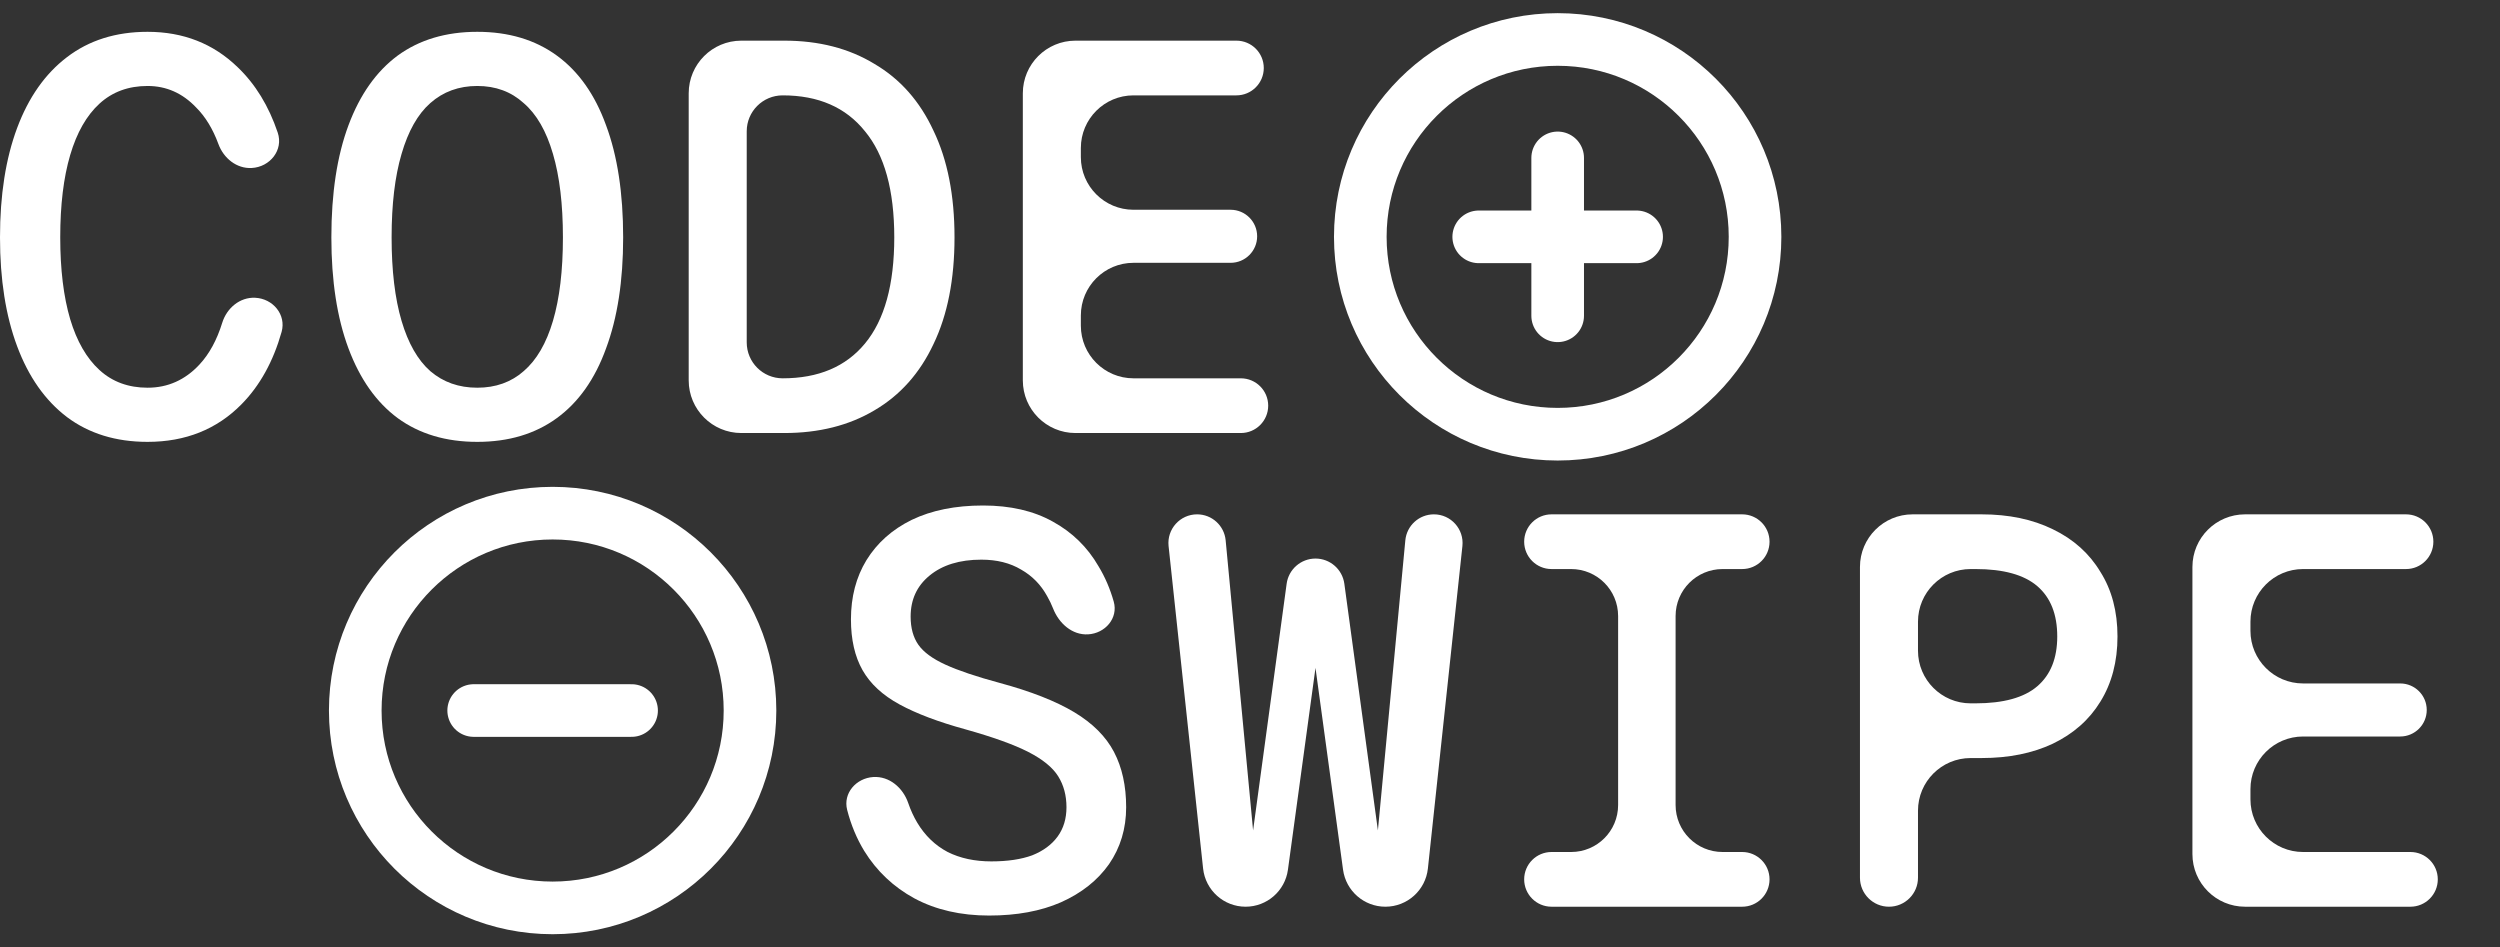
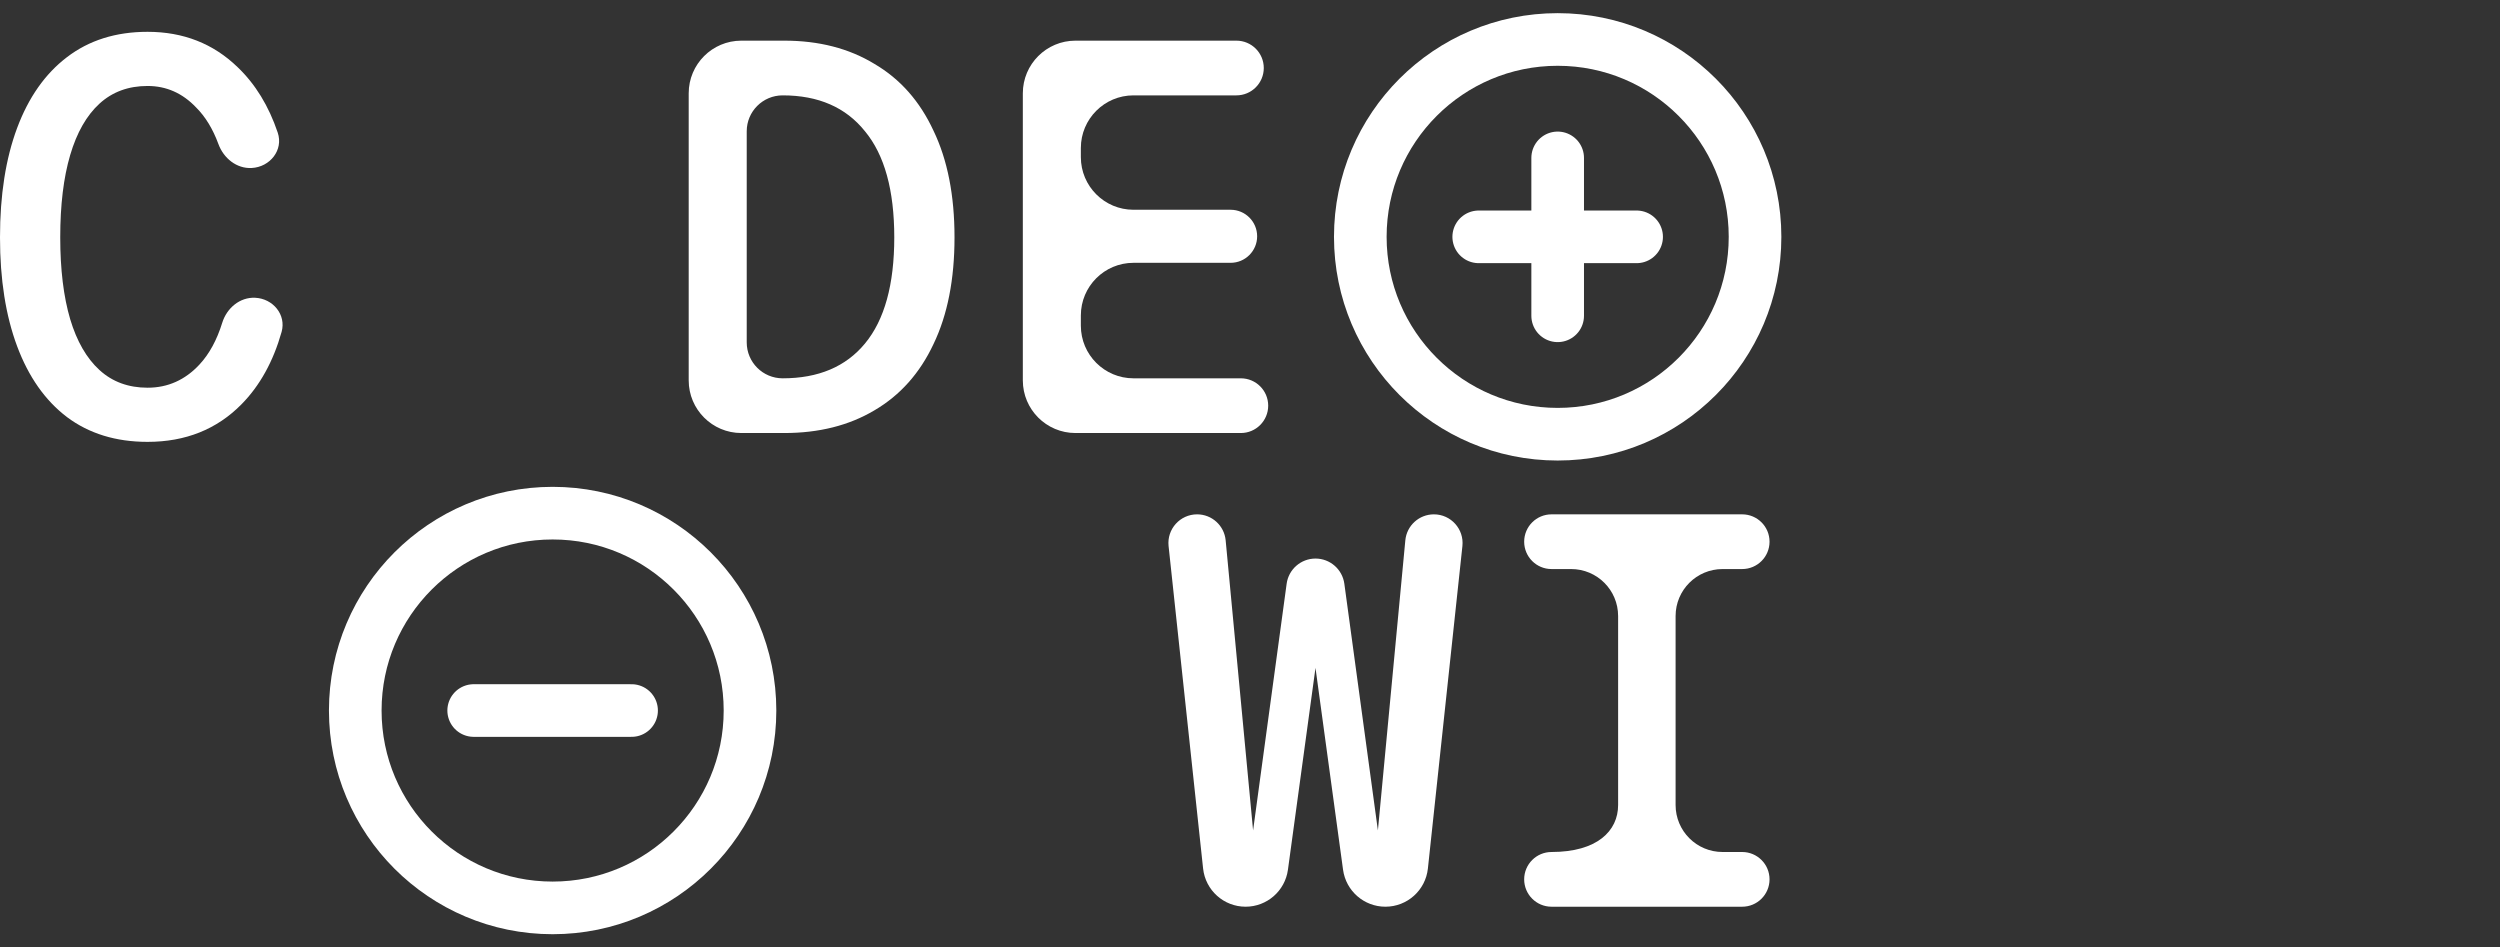
<svg xmlns="http://www.w3.org/2000/svg" width="190" height="72" viewBox="0 0 190 72" fill="none">
  <rect x="0" y="0" width="190" height="72" fill="#333333" stroke="none" />
  <path d="M11.214 33.582C8.806 33.582 6.762 32.952 5.082 31.692C3.43 30.432 2.17 28.64 1.302 26.316C0.434 23.992 0 21.234 0 18.042C0 14.822 0.434 12.05 1.302 9.726C2.17 7.402 3.43 5.61 5.082 4.35C6.762 3.062 8.806 2.418 11.214 2.418C13.93 2.418 16.212 3.314 18.06 5.106C19.409 6.395 20.425 8.053 21.108 10.081C21.553 11.402 20.525 12.691 19.133 12.767V12.767C17.986 12.83 16.997 12.029 16.601 10.951C16.178 9.803 15.615 8.877 14.91 8.172C13.874 7.08 12.642 6.534 11.214 6.534C9.758 6.534 8.54 6.982 7.56 7.878C6.58 8.774 5.838 10.076 5.334 11.784C4.83 13.492 4.578 15.578 4.578 18.042C4.578 20.478 4.83 22.55 5.334 24.258C5.838 25.938 6.58 27.226 7.56 28.122C8.54 29.018 9.758 29.466 11.214 29.466C12.754 29.466 14.07 28.878 15.162 27.702C15.908 26.899 16.483 25.842 16.89 24.53C17.235 23.416 18.226 22.576 19.391 22.63V22.63C20.747 22.692 21.77 23.92 21.401 25.226C20.764 27.477 19.749 29.311 18.354 30.726C16.478 32.63 14.098 33.582 11.214 33.582Z" fill="white" />
-   <path d="M36.272 33.582C33.892 33.582 31.876 32.98 30.224 31.776C28.6 30.572 27.354 28.808 26.486 26.484C25.618 24.16 25.184 21.346 25.184 18.042C25.184 14.682 25.618 11.84 26.486 9.516C27.354 7.192 28.6 5.428 30.224 4.224C31.876 3.02 33.892 2.418 36.272 2.418C38.652 2.418 40.668 3.02 42.32 4.224C43.972 5.428 45.218 7.192 46.058 9.516C46.926 11.84 47.36 14.682 47.36 18.042C47.36 21.346 46.926 24.16 46.058 26.484C45.218 28.808 43.972 30.572 42.32 31.776C40.668 32.98 38.652 33.582 36.272 33.582ZM36.272 29.466C37.672 29.466 38.848 29.046 39.8 28.206C40.78 27.366 41.522 26.092 42.026 24.384C42.53 22.676 42.782 20.562 42.782 18.042C42.782 15.522 42.53 13.408 42.026 11.7C41.522 9.964 40.78 8.676 39.8 7.836C38.848 6.968 37.672 6.534 36.272 6.534C34.872 6.534 33.682 6.968 32.702 7.836C31.75 8.676 31.022 9.964 30.518 11.7C30.014 13.408 29.762 15.522 29.762 18.042C29.762 20.562 30.014 22.676 30.518 24.384C31.022 26.092 31.75 27.366 32.702 28.206C33.682 29.046 34.872 29.466 36.272 29.466Z" fill="white" />
  <path d="M56.341 32.91C54.132 32.91 52.341 31.119 52.341 28.91V7.09C52.341 4.881 54.132 3.09 56.341 3.09H59.607C62.239 3.09 64.521 3.678 66.453 4.854C68.413 6.002 69.911 7.696 70.947 9.936C72.011 12.148 72.543 14.85 72.543 18.042C72.543 21.234 72.011 23.936 70.947 26.148C69.911 28.36 68.413 30.04 66.453 31.188C64.521 32.336 62.239 32.91 59.607 32.91H56.341ZM56.751 26.022C56.751 27.53 57.974 28.752 59.481 28.752V28.752C62.197 28.752 64.283 27.87 65.739 26.106C67.223 24.314 67.965 21.626 67.965 18.042C67.965 14.458 67.223 11.77 65.739 9.978C64.283 8.158 62.197 7.248 59.481 7.248V7.248C57.974 7.248 56.751 8.47 56.751 9.978V26.022Z" fill="white" />
  <path d="M81.735 32.91C79.526 32.91 77.735 31.119 77.735 28.91V7.09C77.735 4.881 79.526 3.09 81.735 3.09H93.968C95.116 3.09 96.047 4.021 96.047 5.169V5.169C96.047 6.317 95.116 7.248 93.968 7.248H86.145C83.936 7.248 82.145 9.039 82.145 11.248V11.942C82.145 14.151 83.936 15.942 86.145 15.942H93.527C94.64 15.942 95.543 16.845 95.543 17.958V17.958C95.543 19.071 94.64 19.974 93.527 19.974H86.145C83.936 19.974 82.145 21.765 82.145 23.974V24.752C82.145 26.961 83.936 28.752 86.145 28.752H94.304C95.452 28.752 96.383 29.683 96.383 30.831V30.831C96.383 31.979 95.452 32.91 94.304 32.91H81.735Z" fill="white" />
  <path d="M118.383 12V24M112.383 18H124.383M133.383 18C133.383 26.284 126.667 33 118.383 33C110.099 33 103.383 26.284 103.383 18C103.383 9.716 110.099 3 118.383 3C126.667 3 133.383 9.716 133.383 18Z" stroke="white" stroke-width="4" stroke-linecap="round" stroke-linejoin="round" />
  <path d="M36 54H48M57 54C57 62.284 50.284 69 42 69C33.716 69 27 62.284 27 54C27 45.716 33.716 39 42 39C50.284 39 57 45.716 57 54Z" stroke="white" stroke-width="4" stroke-linecap="round" stroke-linejoin="round" />
-   <path d="M75.172 69.582C73.016 69.582 71.126 69.148 69.502 68.28C67.906 67.412 66.632 66.208 65.68 64.668C65.104 63.72 64.672 62.679 64.383 61.547C64.061 60.283 65.066 59.139 66.368 59.054V59.054C67.59 58.975 68.626 59.87 69.024 61.028C69.212 61.575 69.441 62.074 69.712 62.526C70.3 63.506 71.07 64.248 72.022 64.752C72.974 65.228 74.08 65.466 75.34 65.466C76.572 65.466 77.608 65.312 78.448 65.004C79.288 64.668 79.932 64.192 80.38 63.576C80.828 62.96 81.052 62.218 81.052 61.35C81.052 60.454 80.842 59.67 80.422 58.998C80.002 58.326 79.246 57.71 78.154 57.15C77.062 56.59 75.466 56.016 73.366 55.428C71.322 54.868 69.656 54.238 68.368 53.538C67.08 52.838 66.142 51.97 65.554 50.934C64.966 49.898 64.672 48.61 64.672 47.07C64.672 45.362 65.064 43.864 65.848 42.576C66.66 41.26 67.808 40.238 69.292 39.51C70.804 38.782 72.61 38.418 74.71 38.418C76.782 38.418 78.546 38.824 80.002 39.636C81.486 40.448 82.648 41.582 83.488 43.038C83.982 43.851 84.368 44.747 84.644 45.724C85 46.981 83.994 48.139 82.69 48.211V48.211C81.485 48.278 80.479 47.376 80.038 46.252C79.907 45.92 79.755 45.605 79.582 45.306C79.106 44.438 78.448 43.766 77.608 43.29C76.768 42.786 75.76 42.534 74.584 42.534C72.932 42.534 71.616 42.94 70.636 43.752C69.684 44.536 69.208 45.572 69.208 46.86C69.208 47.728 69.404 48.442 69.796 49.002C70.188 49.562 70.874 50.066 71.854 50.514C72.834 50.962 74.206 51.424 75.97 51.9C78.35 52.544 80.24 53.286 81.64 54.126C83.04 54.966 84.048 55.974 84.664 57.15C85.28 58.326 85.588 59.726 85.588 61.35C85.588 62.974 85.154 64.416 84.286 65.676C83.418 66.908 82.2 67.874 80.632 68.574C79.092 69.246 77.272 69.582 75.172 69.582Z" fill="white" />
  <path d="M94.665 68.91C93.005 68.91 91.612 67.658 91.435 66.007L88.812 41.502C88.674 40.214 89.684 39.09 90.98 39.09V39.09C92.104 39.09 93.044 39.945 93.15 41.065L95.418 65.052C95.431 65.184 95.327 65.298 95.195 65.298V65.298C95.059 65.298 94.954 65.178 94.972 65.043L97.785 44.364C97.934 43.268 98.871 42.45 99.978 42.45V42.45C101.084 42.45 102.021 43.268 102.17 44.364L104.983 65.043C105.001 65.178 104.896 65.298 104.76 65.298V65.298C104.628 65.298 104.524 65.184 104.537 65.052L106.805 41.065C106.911 39.945 107.851 39.09 108.975 39.09V39.09C110.271 39.09 111.281 40.214 111.143 41.502L108.52 66.007C108.344 67.658 106.951 68.91 105.29 68.91V68.91C103.666 68.91 102.292 67.71 102.072 66.101L99.542 47.569C99.506 47.305 99.711 47.07 99.978 47.07V47.07C100.244 47.07 100.449 47.305 100.413 47.569L97.883 66.101C97.663 67.71 96.289 68.91 94.665 68.91V68.91Z" fill="white" />
-   <path d="M117.916 68.91C116.768 68.91 115.837 67.979 115.837 66.831V66.831C115.837 65.683 116.768 64.752 117.916 64.752H119.407C121.379 64.752 122.977 63.154 122.977 61.182V46.818C122.977 44.846 121.379 43.248 119.407 43.248H117.916C116.768 43.248 115.837 42.317 115.837 41.169V41.169C115.837 40.021 116.768 39.09 117.916 39.09H132.406C133.554 39.09 134.485 40.021 134.485 41.169V41.169C134.485 42.317 133.554 43.248 132.406 43.248H130.915C128.944 43.248 127.345 44.846 127.345 46.818V61.182C127.345 63.154 128.944 64.752 130.915 64.752H132.406C133.554 64.752 134.485 65.683 134.485 66.831V66.831C134.485 67.979 133.554 68.91 132.406 68.91H117.916Z" fill="white" />
-   <path d="M143.562 68.91C142.344 68.91 141.357 67.923 141.357 66.705V43.09C141.357 40.881 143.148 39.09 145.357 39.09H150.597C152.669 39.09 154.475 39.468 156.015 40.224C157.583 40.98 158.787 42.058 159.627 43.458C160.495 44.83 160.929 46.468 160.929 48.372C160.929 50.276 160.495 51.928 159.627 53.328C158.787 54.7 157.583 55.764 156.015 56.52C154.475 57.248 152.669 57.612 150.597 57.612H149.767C147.558 57.612 145.767 59.403 145.767 61.612V66.705C145.767 67.923 144.78 68.91 143.562 68.91V68.91ZM145.767 49.454C145.767 51.663 147.558 53.454 149.767 53.454H150.135C152.263 53.454 153.831 53.02 154.839 52.152C155.847 51.284 156.351 50.024 156.351 48.372C156.351 46.692 155.847 45.418 154.839 44.55C153.831 43.682 152.263 43.248 150.135 43.248H149.767C147.558 43.248 145.767 45.039 145.767 47.248V49.454Z" fill="white" />
-   <path d="M170.624 68.91C168.415 68.91 166.624 67.119 166.624 64.91V43.09C166.624 40.881 168.415 39.09 170.624 39.09H182.857C184.006 39.09 184.936 40.021 184.936 41.169V41.169C184.936 42.317 184.006 43.248 182.857 43.248H175.034C172.825 43.248 171.034 45.039 171.034 47.248V47.942C171.034 50.151 172.825 51.942 175.034 51.942H182.416C183.53 51.942 184.432 52.845 184.432 53.958V53.958C184.432 55.071 183.53 55.974 182.416 55.974H175.034C172.825 55.974 171.034 57.765 171.034 59.974V60.752C171.034 62.961 172.825 64.752 175.034 64.752H183.193C184.342 64.752 185.272 65.683 185.272 66.831V66.831C185.272 67.979 184.342 68.91 183.193 68.91H170.624Z" fill="white" />
+   <path d="M117.916 68.91C116.768 68.91 115.837 67.979 115.837 66.831V66.831C115.837 65.683 116.768 64.752 117.916 64.752C121.379 64.752 122.977 63.154 122.977 61.182V46.818C122.977 44.846 121.379 43.248 119.407 43.248H117.916C116.768 43.248 115.837 42.317 115.837 41.169V41.169C115.837 40.021 116.768 39.09 117.916 39.09H132.406C133.554 39.09 134.485 40.021 134.485 41.169V41.169C134.485 42.317 133.554 43.248 132.406 43.248H130.915C128.944 43.248 127.345 44.846 127.345 46.818V61.182C127.345 63.154 128.944 64.752 130.915 64.752H132.406C133.554 64.752 134.485 65.683 134.485 66.831V66.831C134.485 67.979 133.554 68.91 132.406 68.91H117.916Z" fill="white" />
</svg>